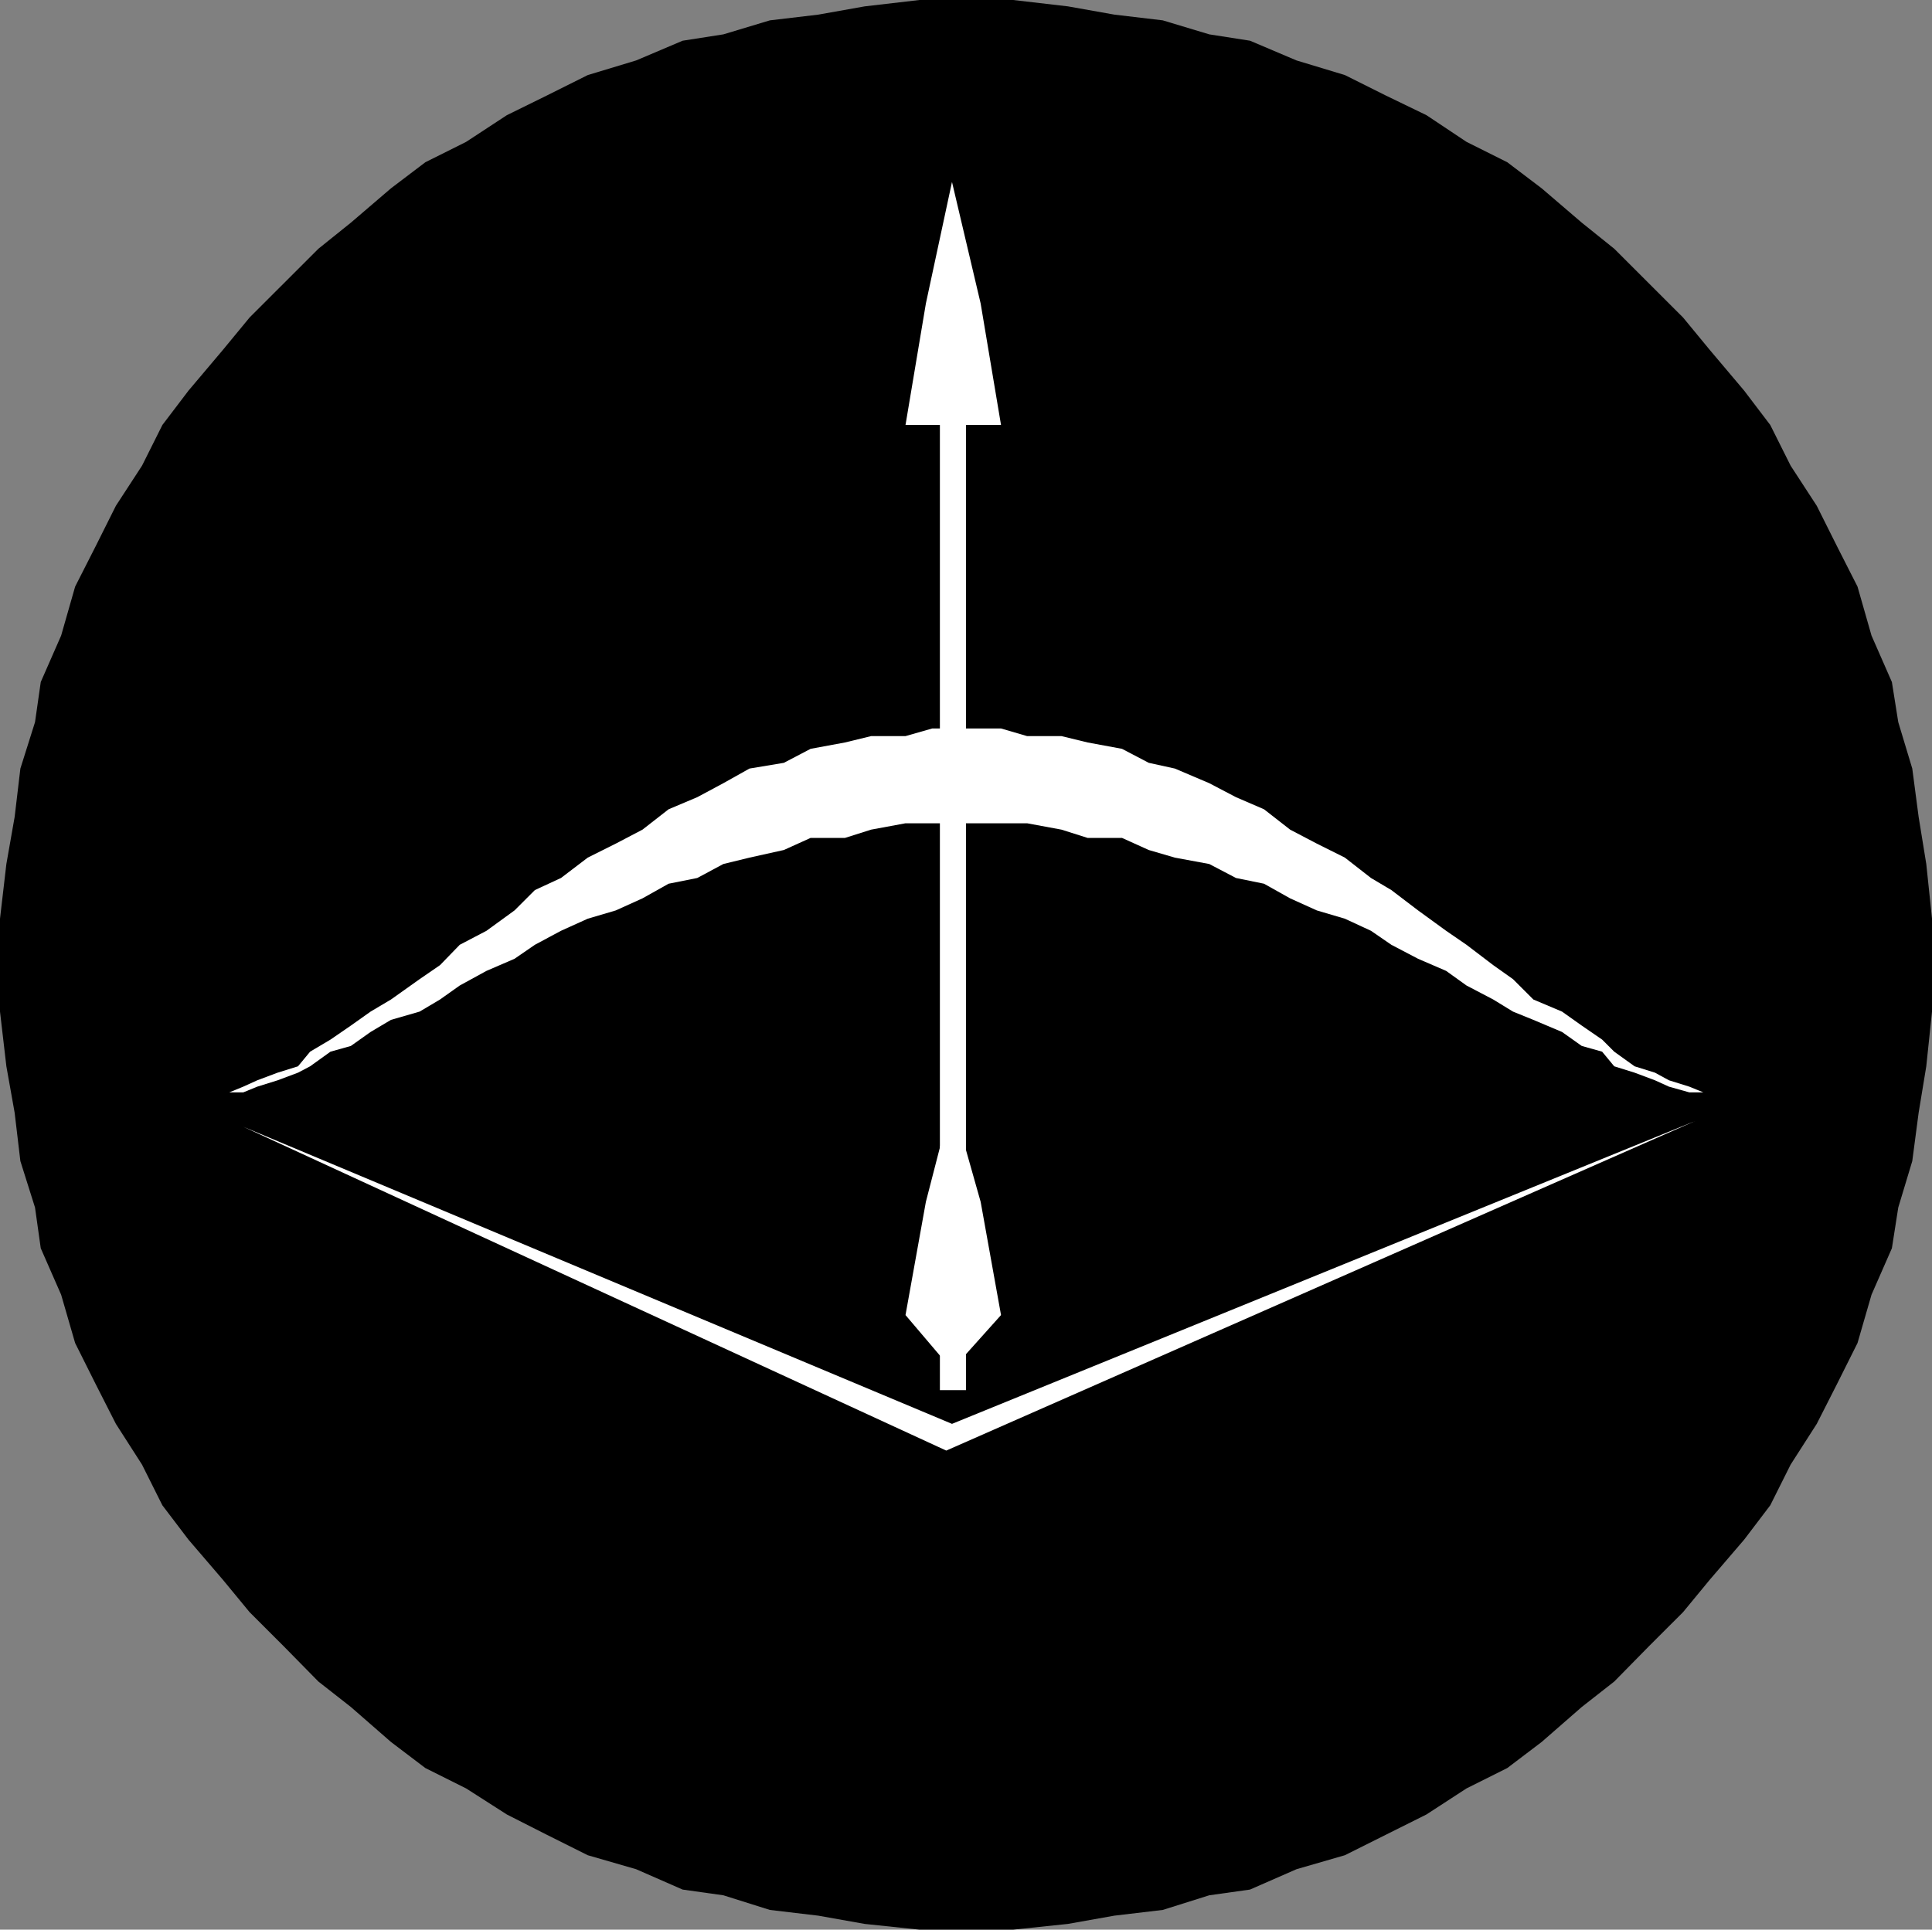
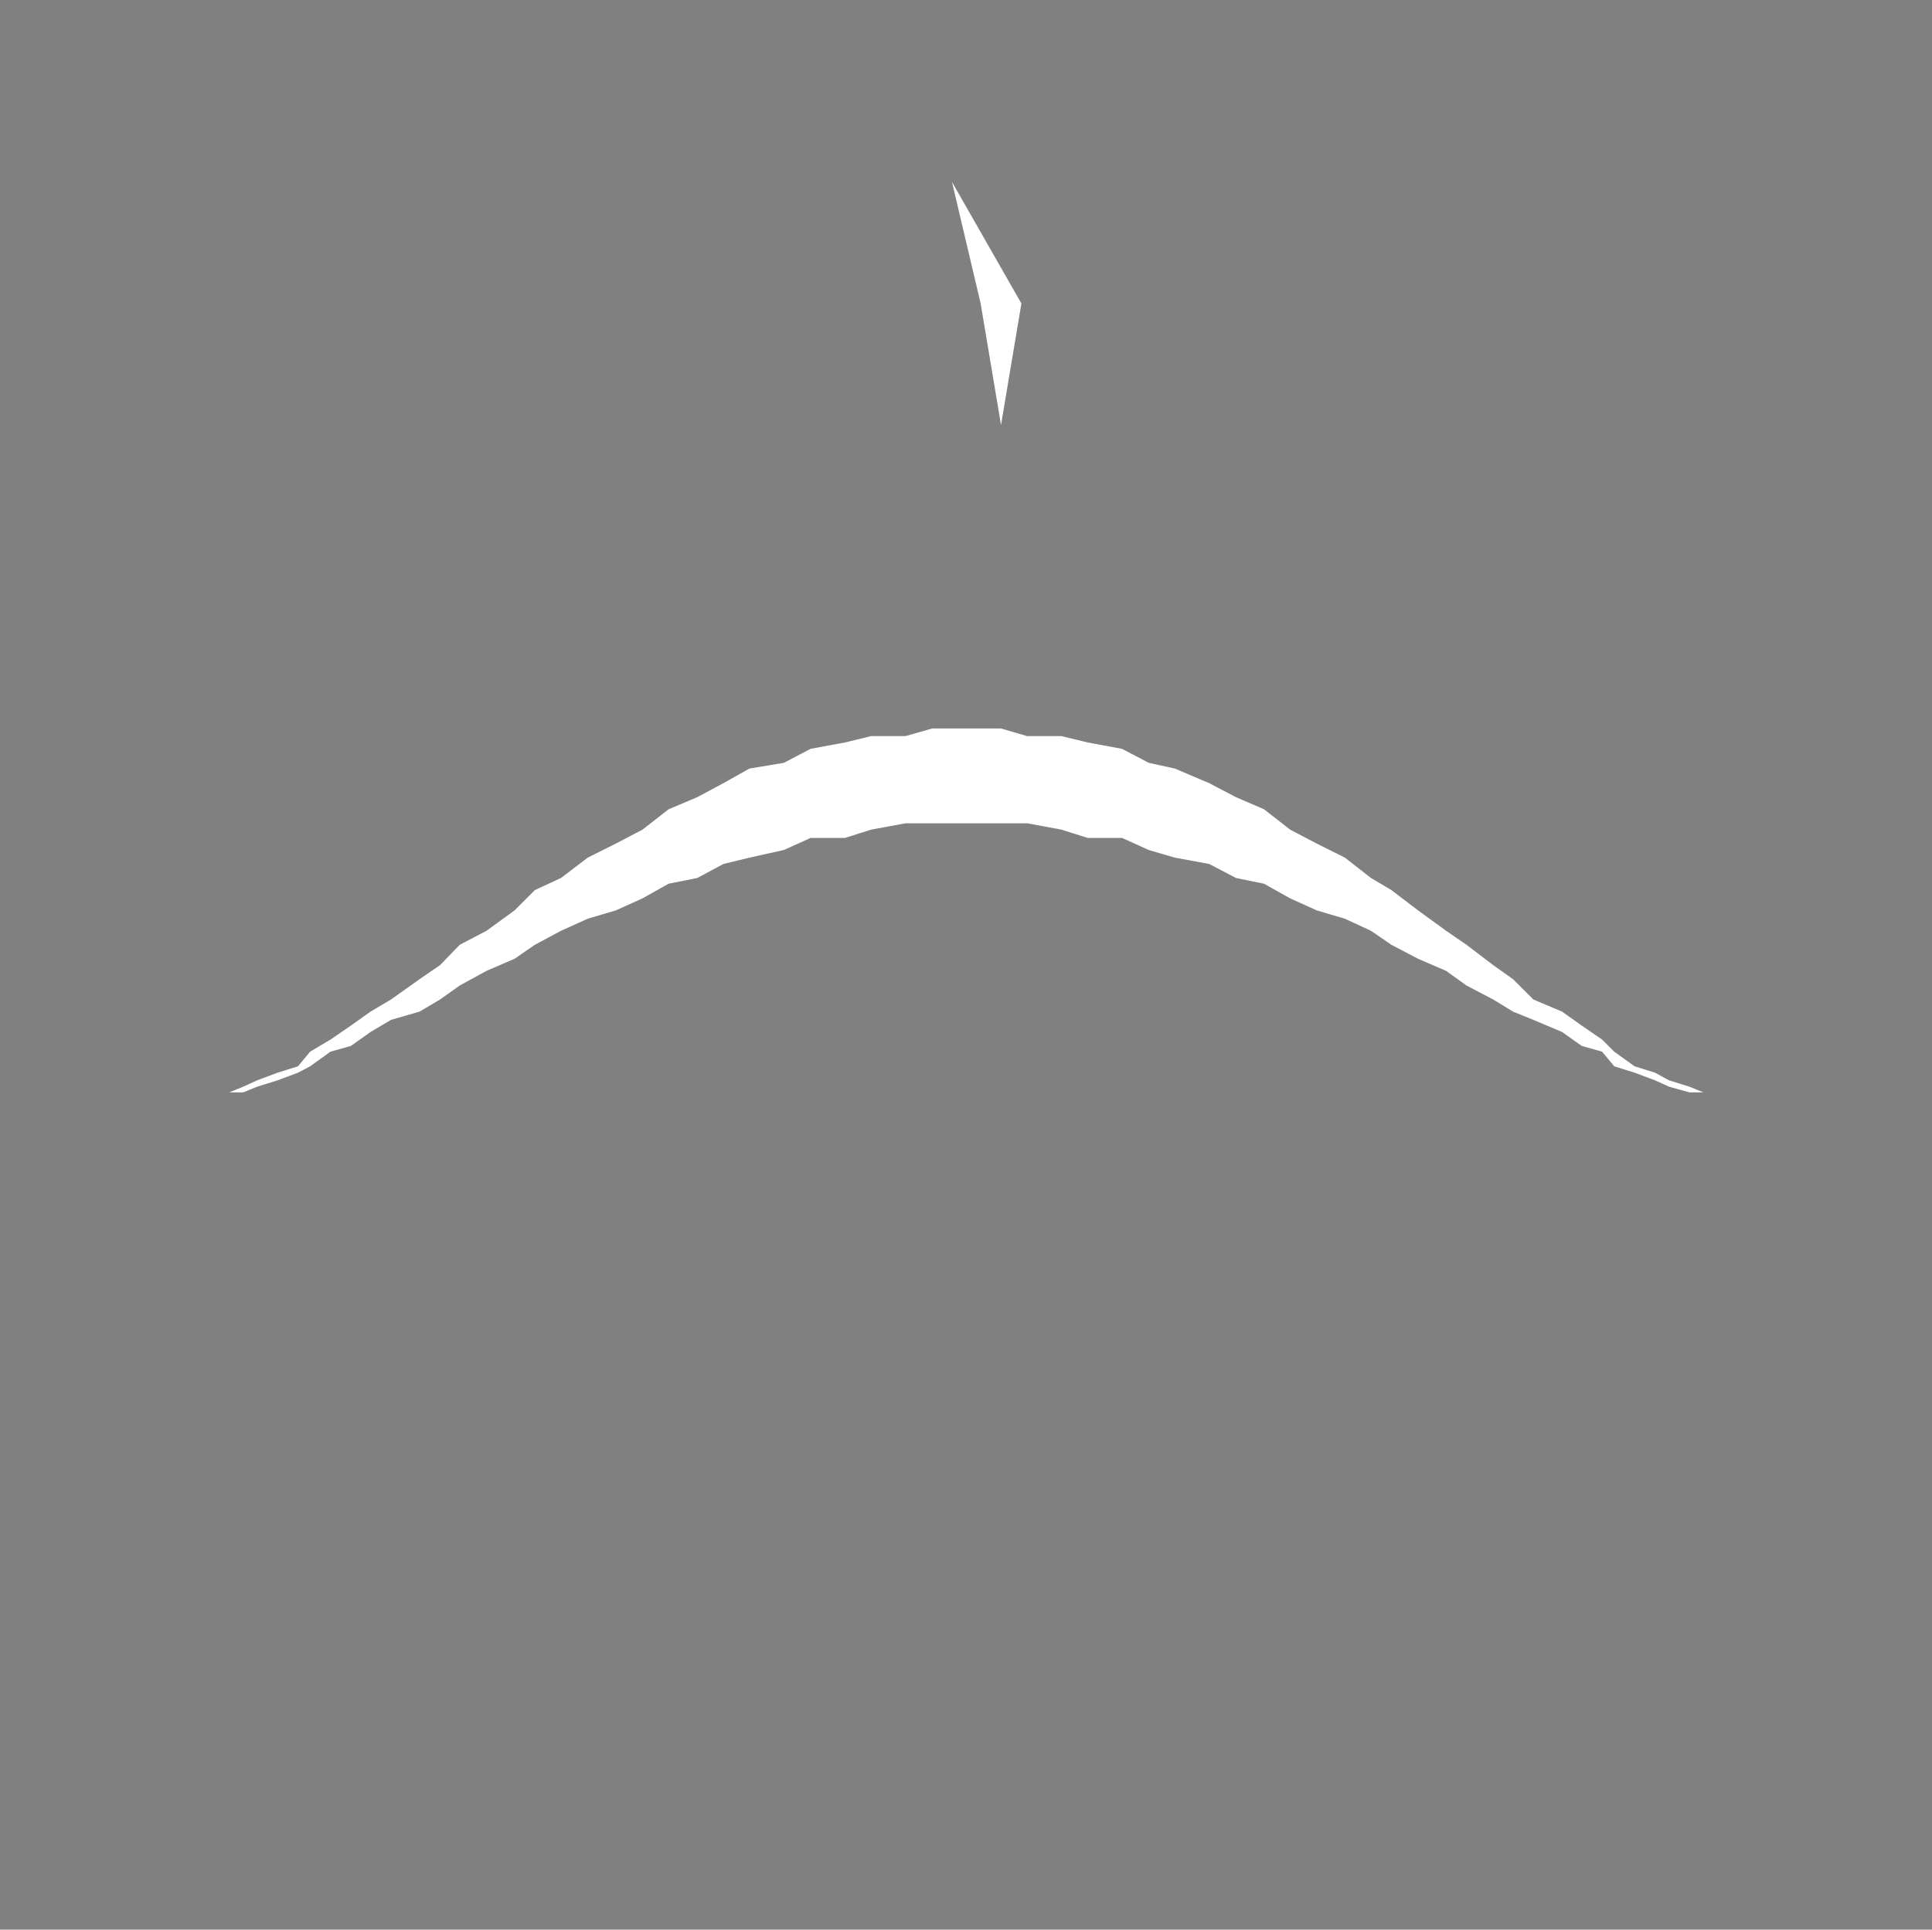
<svg xmlns="http://www.w3.org/2000/svg" xmlns:ns1="http://sodipodi.sourceforge.net/DTD/sodipodi-0.dtd" xmlns:ns2="http://www.inkscape.org/namespaces/inkscape" version="1.0" width="129.766mm" height="129.639mm" id="svg6" ns1:docname="Bow &amp; Arrow.wmf">
  <rect width="100%" height="100%" fill="#808080" stroke="none" />
  <ns1:namedview id="namedview6" pagecolor="#ffffff" bordercolor="#000000" borderopacity="0.25" ns2:showpageshadow="2" ns2:pageopacity="0.0" ns2:pagecheckerboard="0" ns2:deskcolor="#d1d1d1" ns2:document-units="mm" />
  <defs id="defs1">
    <pattern id="WMFhbasepattern" patternUnits="userSpaceOnUse" width="6" height="6" x="0" y="0" />
  </defs>
-   <path style="fill:#000000;fill-opacity:1;fill-rule:evenodd;stroke:none" d="m 245.228,489.974 h -11.801 l -13.902,-1.454 -11.801,-2.1 -12.286,-1.454 -11.801,-3.716 -10.346,-1.454 -11.801,-5.17 -12.286,-3.554 -10.346,-5.17 -10.184,-5.17 -10.346,-6.623 -10.346,-5.17 -8.729,-6.623 -10.184,-8.885 -8.244,-6.462 -8.729,-8.885 -8.729,-8.724 -6.789,-8.239 -8.729,-10.178 -6.628,-8.724 -5.173,-10.339 -6.628,-10.339 -5.173,-10.178 L 19.075,341.027 15.519,328.749 10.346,316.956 8.891,306.617 5.173,294.824 3.718,282.547 1.617,270.754 0,256.861 v -11.793 -11.793 l 1.617,-13.893 2.101,-11.955 1.455,-12.278 3.718,-11.793 1.455,-10.178 5.173,-11.793 3.556,-12.439 5.173,-10.178 5.173,-10.339 6.628,-10.178 5.173,-10.339 6.628,-8.724 8.729,-10.339 6.789,-8.239 8.729,-8.724 8.729,-8.724 8.244,-6.623 10.184,-8.724 8.729,-6.623 10.346,-5.17 10.346,-6.785 10.184,-5.008 10.346,-5.17 12.286,-3.716 L 173.292,10.339 183.638,8.724 195.439,5.17 207.724,3.716 219.525,1.615 233.427,0 h 11.801 11.962 l 13.902,1.615 11.801,2.1 12.286,1.454 11.801,3.554 10.346,1.615 11.801,5.008 12.286,3.716 10.346,5.17 10.346,5.008 10.184,6.785 10.346,5.17 8.729,6.623 10.184,8.724 8.244,6.623 8.729,8.724 8.729,8.724 6.789,8.239 8.729,10.339 6.628,8.724 5.173,10.339 6.628,10.178 5.173,10.339 5.173,10.178 3.556,12.439 5.173,11.793 1.617,10.178 3.556,11.793 1.617,12.278 1.94,11.955 1.455,13.893 v 11.793 11.793 l -1.455,13.893 -1.94,11.793 -1.617,12.278 -3.556,11.793 -1.617,10.339 -5.173,11.793 -3.556,12.278 -5.173,10.339 -5.173,10.178 -6.628,10.339 -5.173,10.339 -6.628,8.724 -8.729,10.178 -6.789,8.239 -8.729,8.724 -8.729,8.885 -8.244,6.462 -10.184,8.885 -8.729,6.623 -10.346,5.17 -10.184,6.623 -10.346,5.17 -10.346,5.17 -12.286,3.554 -11.801,5.17 -10.346,1.454 -11.801,3.716 -12.286,1.454 -11.801,2.1 -13.902,1.454 z" id="path1" />
  <path style="fill:#ffffff;fill-opacity:1;fill-rule:evenodd;stroke:none" d="m 49.951,279.477 h 3.071 l 5.173,-2.1 3.556,-1.454 3.556,-1.615 5.173,-1.939 5.173,-1.615 3.071,-3.716 5.173,-3.069 5.173,-3.554 5.011,-3.554 5.173,-3.069 7.274,-5.17 5.173,-3.554 5.011,-5.17 6.789,-3.554 7.113,-5.17 5.173,-5.17 6.628,-3.069 6.789,-5.17 7.113,-3.554 6.789,-3.554 6.628,-5.17 7.274,-3.069 6.628,-3.554 6.628,-3.716 8.729,-1.454 6.789,-3.554 8.729,-1.615 6.628,-1.615 h 8.729 l 6.789,-1.939 h 8.568 8.891 l 6.628,1.939 h 8.729 l 6.628,1.615 8.729,1.615 6.789,3.554 6.628,1.454 8.729,3.716 6.789,3.554 7.113,3.069 6.628,5.17 6.789,3.554 7.113,3.554 6.628,5.17 5.173,3.069 6.789,5.17 7.113,5.17 5.173,3.554 6.789,5.17 5.011,3.554 5.173,5.17 7.274,3.069 5.011,3.554 5.173,3.554 3.071,3.069 5.173,3.716 5.173,1.615 3.556,1.939 5.173,1.615 3.556,1.454 3.071,2.1 h 3.718 -3.718 l -3.071,-2.1 h -3.556 l -5.173,-1.454 -3.556,-1.615 -5.173,-1.939 -5.173,-1.615 -3.071,-3.716 -5.173,-1.454 -5.011,-3.554 -7.274,-3.069 -5.173,-2.1 -5.011,-3.069 -6.789,-3.554 -5.173,-3.716 -7.113,-3.069 -6.789,-3.554 -5.173,-3.554 -6.628,-3.069 -7.113,-2.1 -6.789,-3.069 -6.628,-3.716 -7.113,-1.454 -6.789,-3.554 -8.729,-1.615 -6.628,-1.939 -6.789,-3.069 h -8.729 l -6.628,-2.1 -8.729,-1.615 h -6.628 -8.891 -8.568 -6.789 l -8.729,1.615 -6.628,2.1 h -8.729 l -6.789,3.069 -8.729,1.939 -6.628,1.615 -6.628,3.554 -7.274,1.454 -6.628,3.716 -6.789,3.069 -7.113,2.1 -6.789,3.069 -6.628,3.554 -5.173,3.554 -7.113,3.069 -6.789,3.716 -5.011,3.554 -5.173,3.069 -7.274,2.1 -5.173,3.069 -5.011,3.554 -5.173,1.454 -5.173,3.716 -3.071,1.615 -5.173,1.939 -5.173,1.615 -3.556,1.454 h -3.556 l -5.173,2.1 z" id="path2" />
-   <path style="fill:#ffffff;fill-opacity:1;fill-rule:evenodd;stroke:none" d="M 61.751,286.101 241.671,361.544 430.32,284.647 240.216,368.329 Z" id="path3" />
-   <path style="fill:#ffffff;fill-opacity:1;fill-rule:evenodd;stroke:none" d="m 238.6,73.504 h 6.628 V 352.982 h -6.628 z" id="path4" />
-   <path style="fill:#ffffff;fill-opacity:1;fill-rule:evenodd;stroke:none" d="m 241.671,46.203 7.274,30.856 5.173,30.856 h -12.447 -11.801 l 5.173,-30.856 z" id="path5" />
-   <path style="fill:#ffffff;fill-opacity:1;fill-rule:evenodd;stroke:none" d="m 241.671,279.477 7.274,25.686 5.173,28.755 -12.447,13.893 -11.801,-13.893 5.173,-28.755 z" id="path6" />
+   <path style="fill:#ffffff;fill-opacity:1;fill-rule:evenodd;stroke:none" d="m 241.671,46.203 7.274,30.856 5.173,30.856 l 5.173,-30.856 z" id="path5" />
</svg>